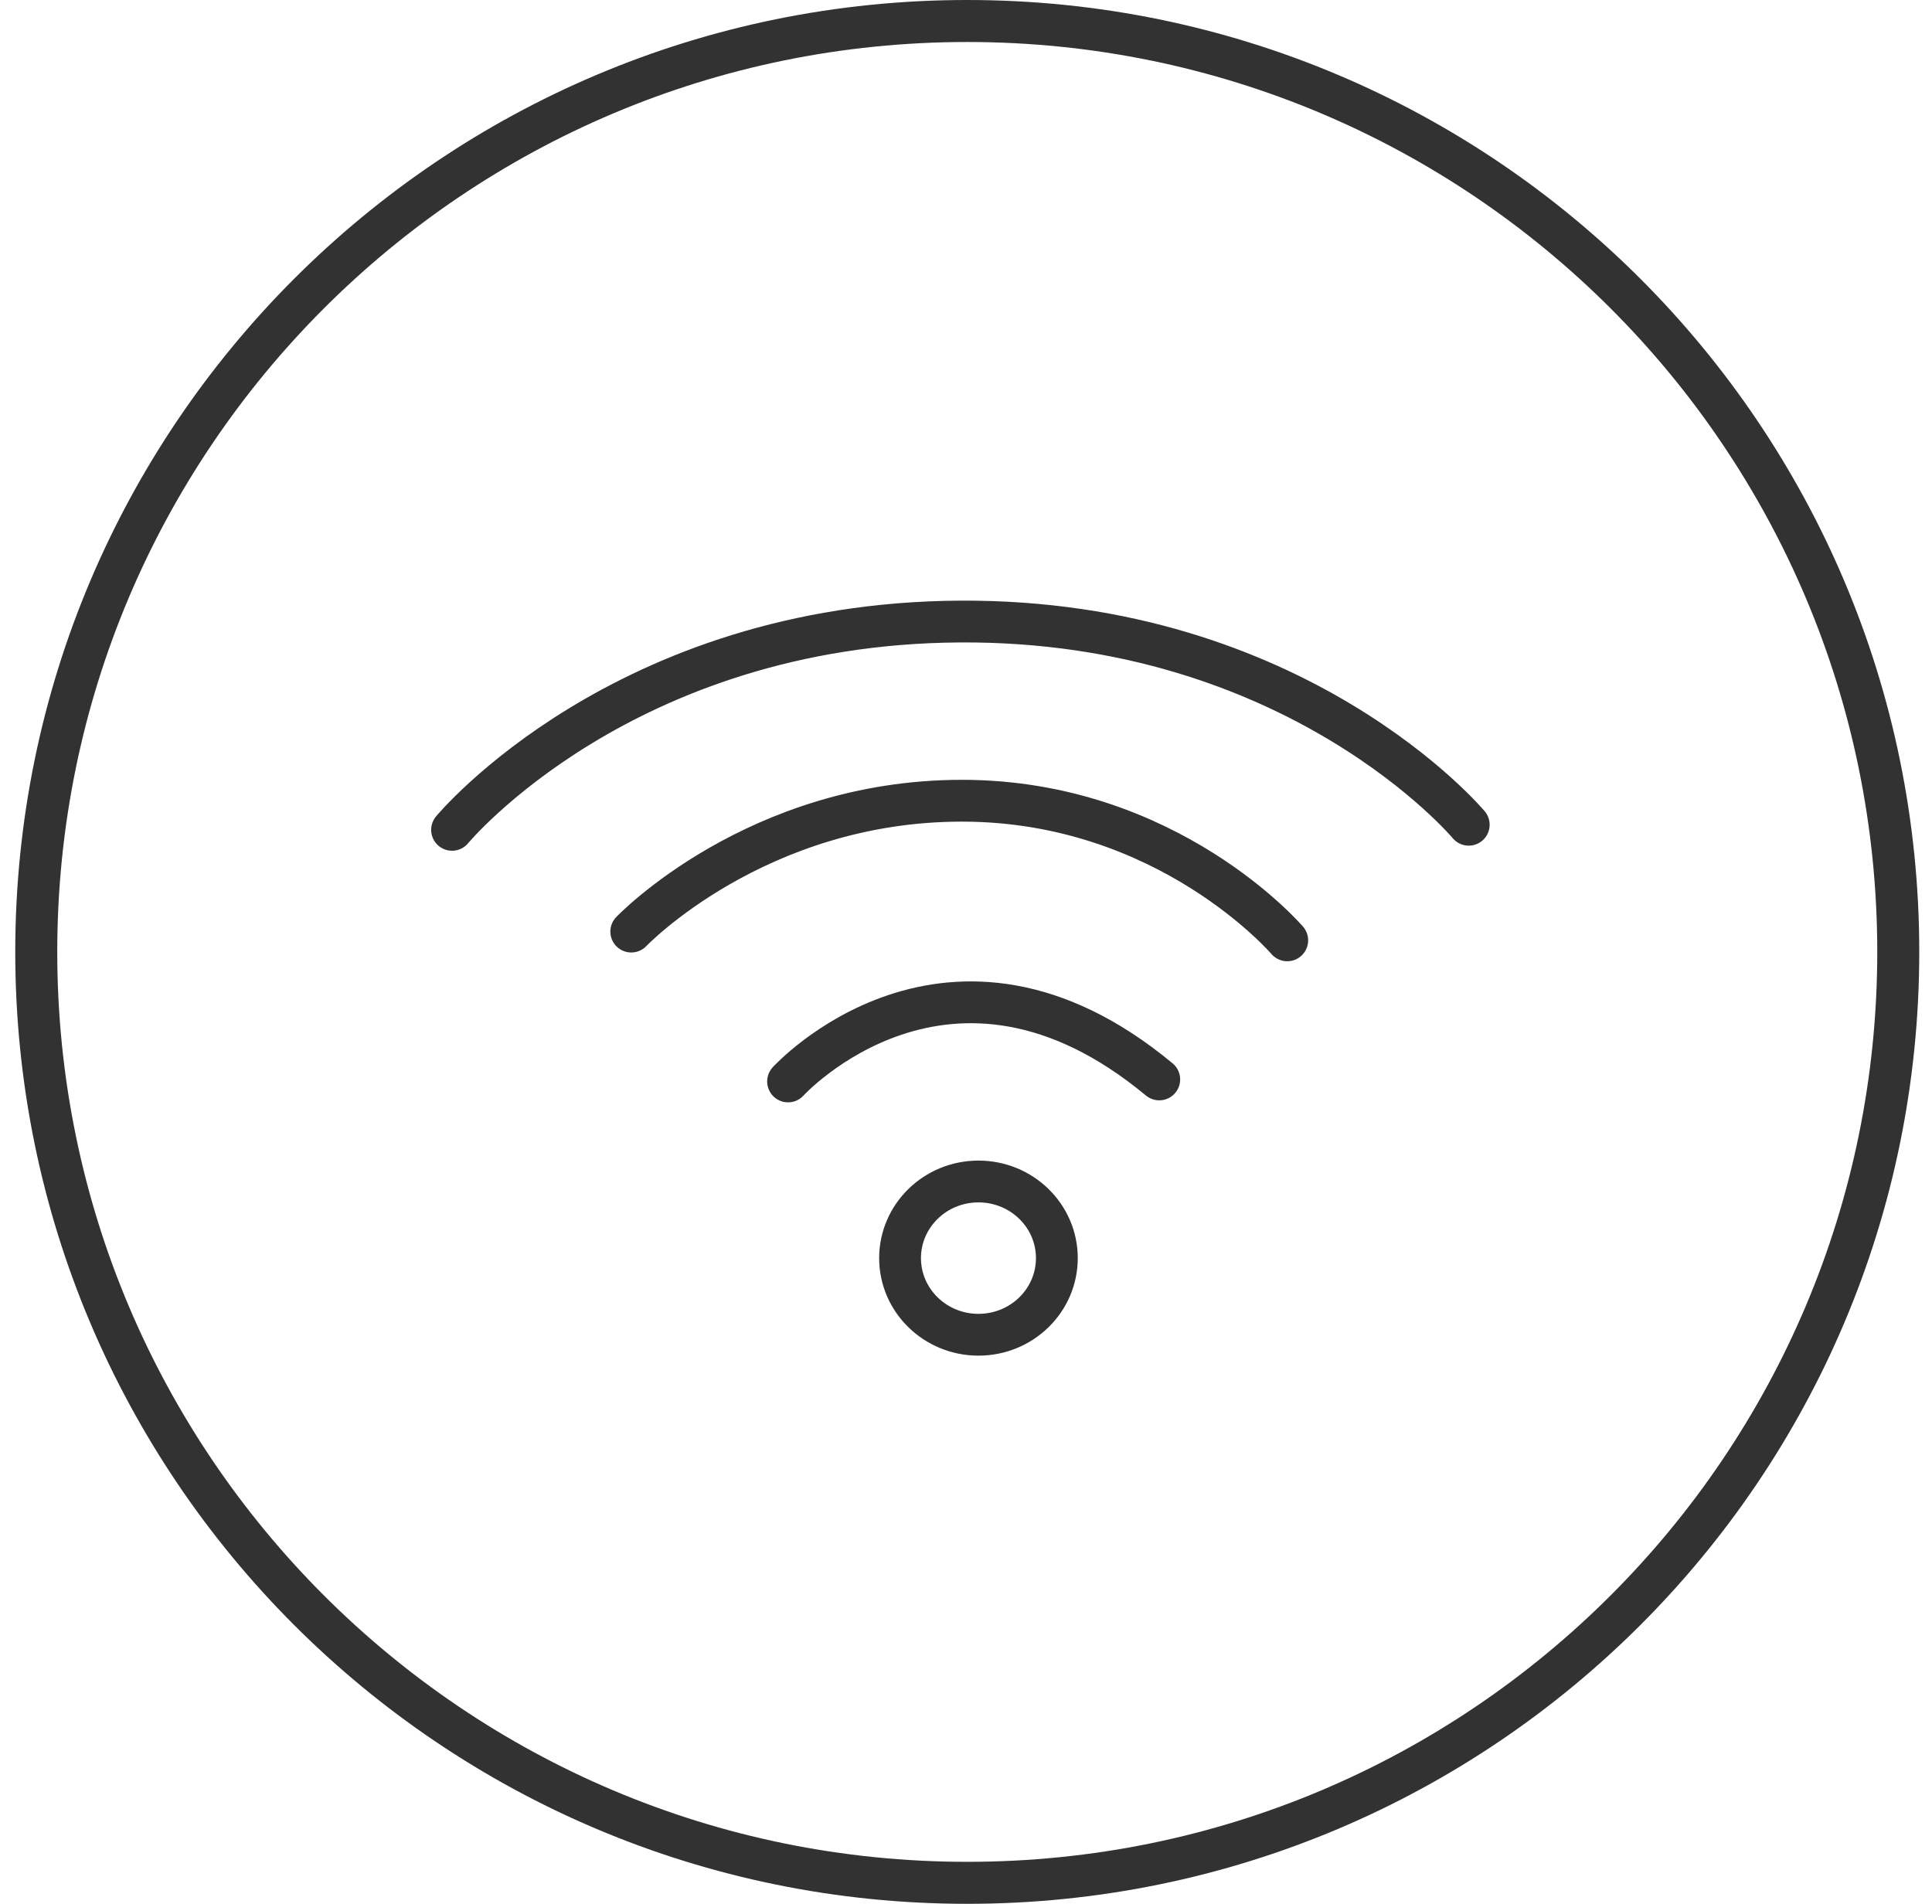
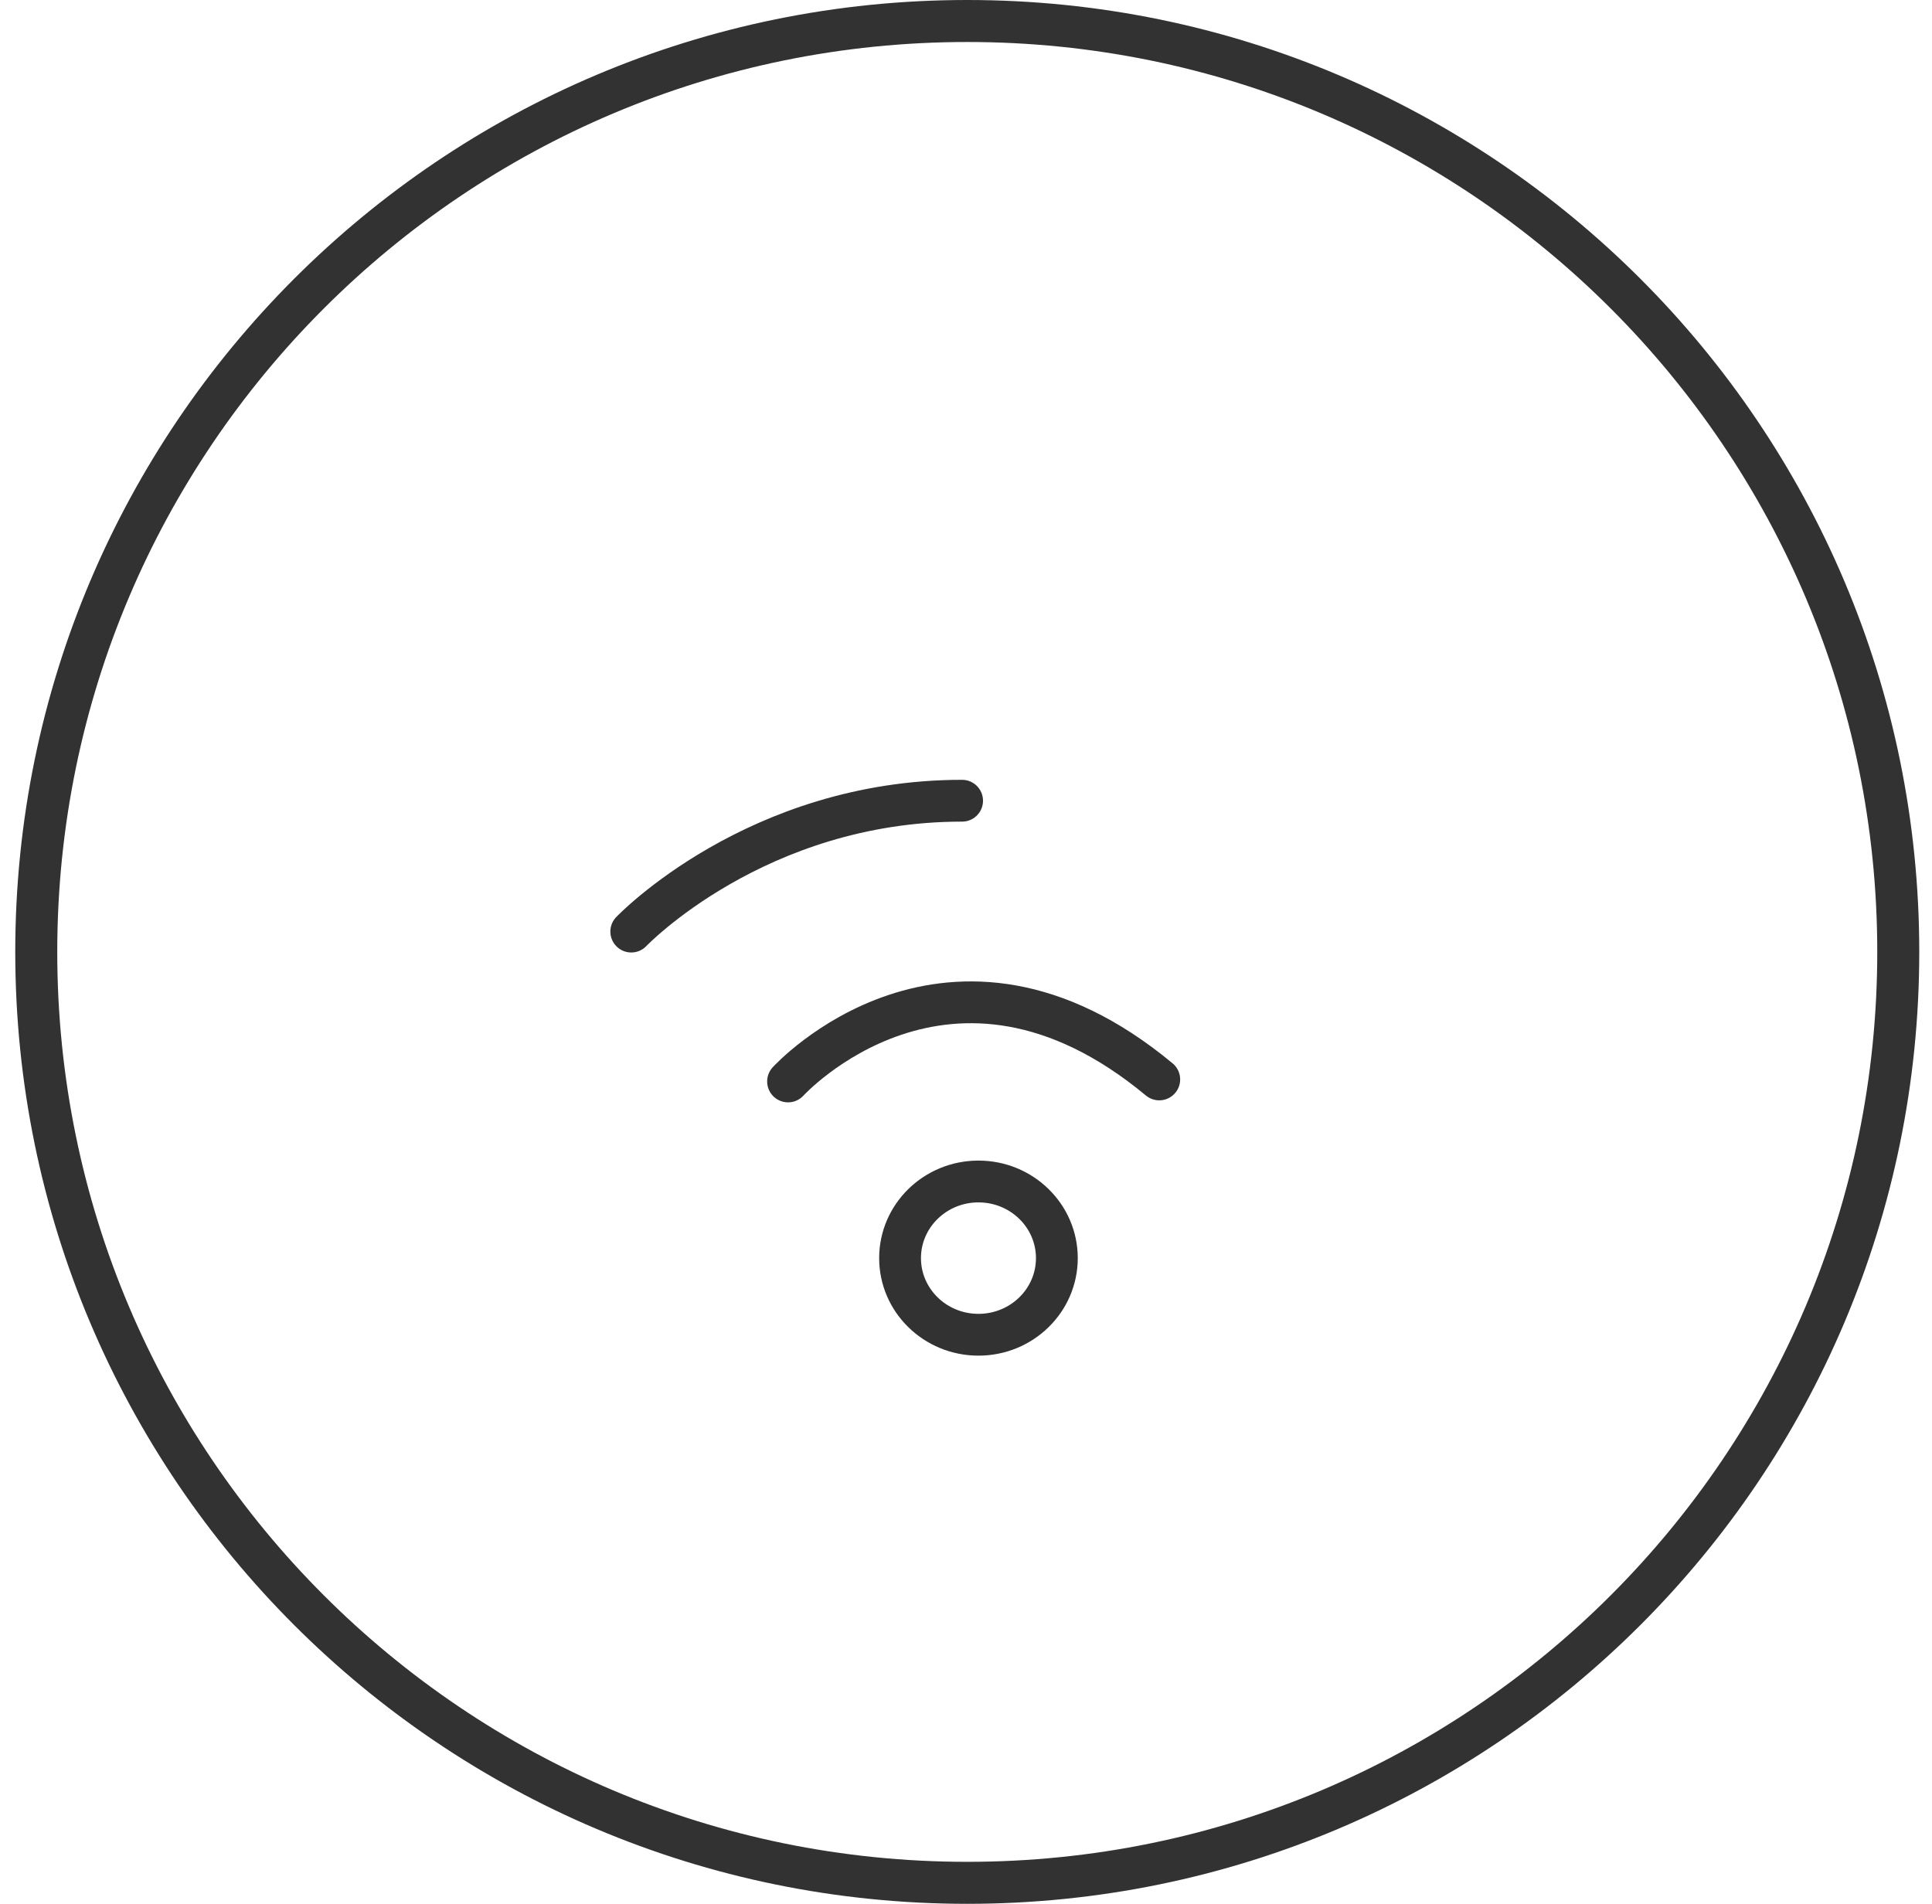
<svg xmlns="http://www.w3.org/2000/svg" width="69" height="68" viewBox="0 0 69 68">
  <title>Group</title>
  <g stroke="#323232" fill="none" fill-rule="evenodd">
    <path d="M34.545 67.25c-18.363 0-33.25-14.887-33.25-33.25S16.182.75 34.545.75C52.91.75 67.795 15.637 67.795 34S52.91 67.25 34.545 67.25z" stroke-width="1.5" />
    <g transform="translate(16.145 22.2)" stroke-width="1.493" stroke-linecap="round">
      <ellipse cx="18.8" cy="22.737" rx="2.8" ry="2.737" />
-       <path d="M0 7.44S6.092.07 18.138 0C30.184-.07 36.31 7.258 36.31 7.258" />
-       <path d="M6.4 11.074S10.86 6.397 18.216 6.4c7.356.003 11.612 4.987 11.612 4.987M12 16.427s5.746-6.312 13.257-.072" />
+       <path d="M6.4 11.074S10.86 6.397 18.216 6.4M12 16.427s5.746-6.312 13.257-.072" />
    </g>
  </g>
</svg>